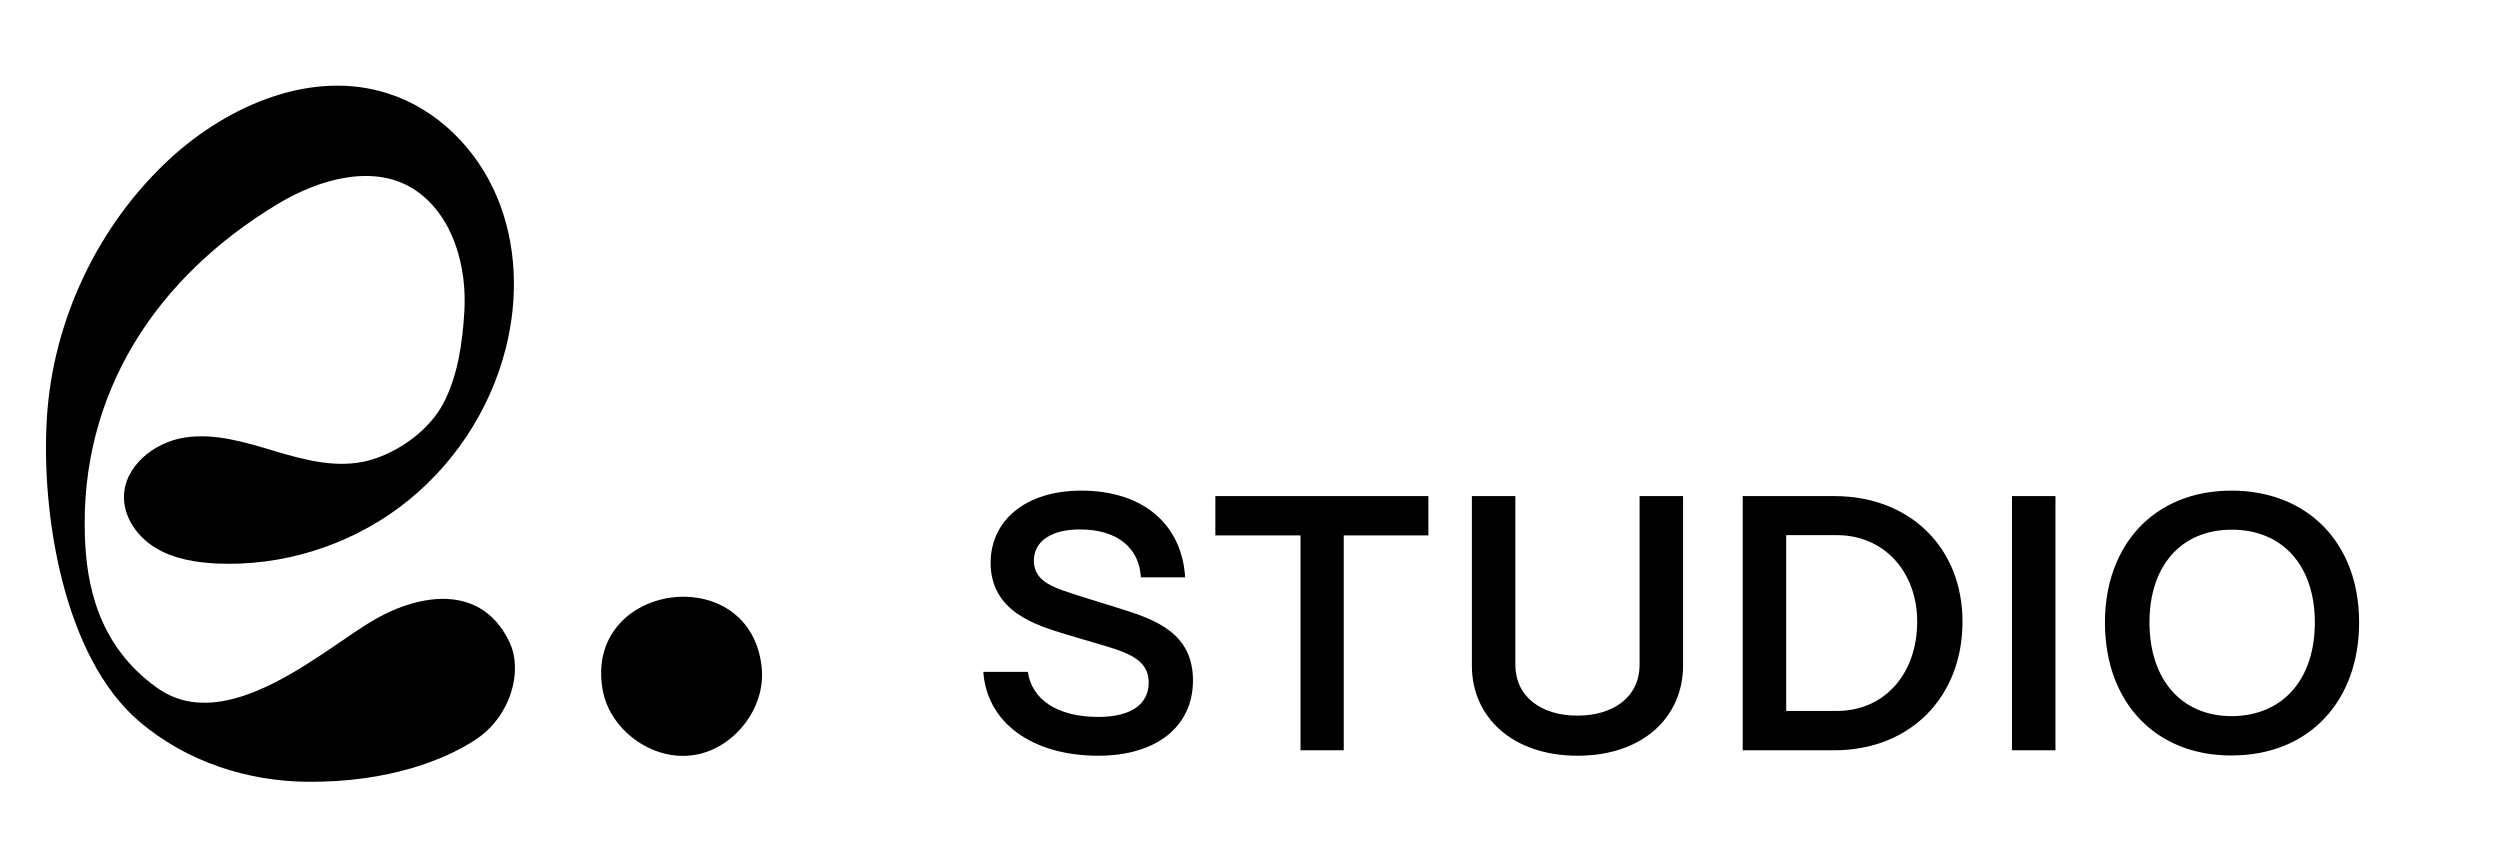
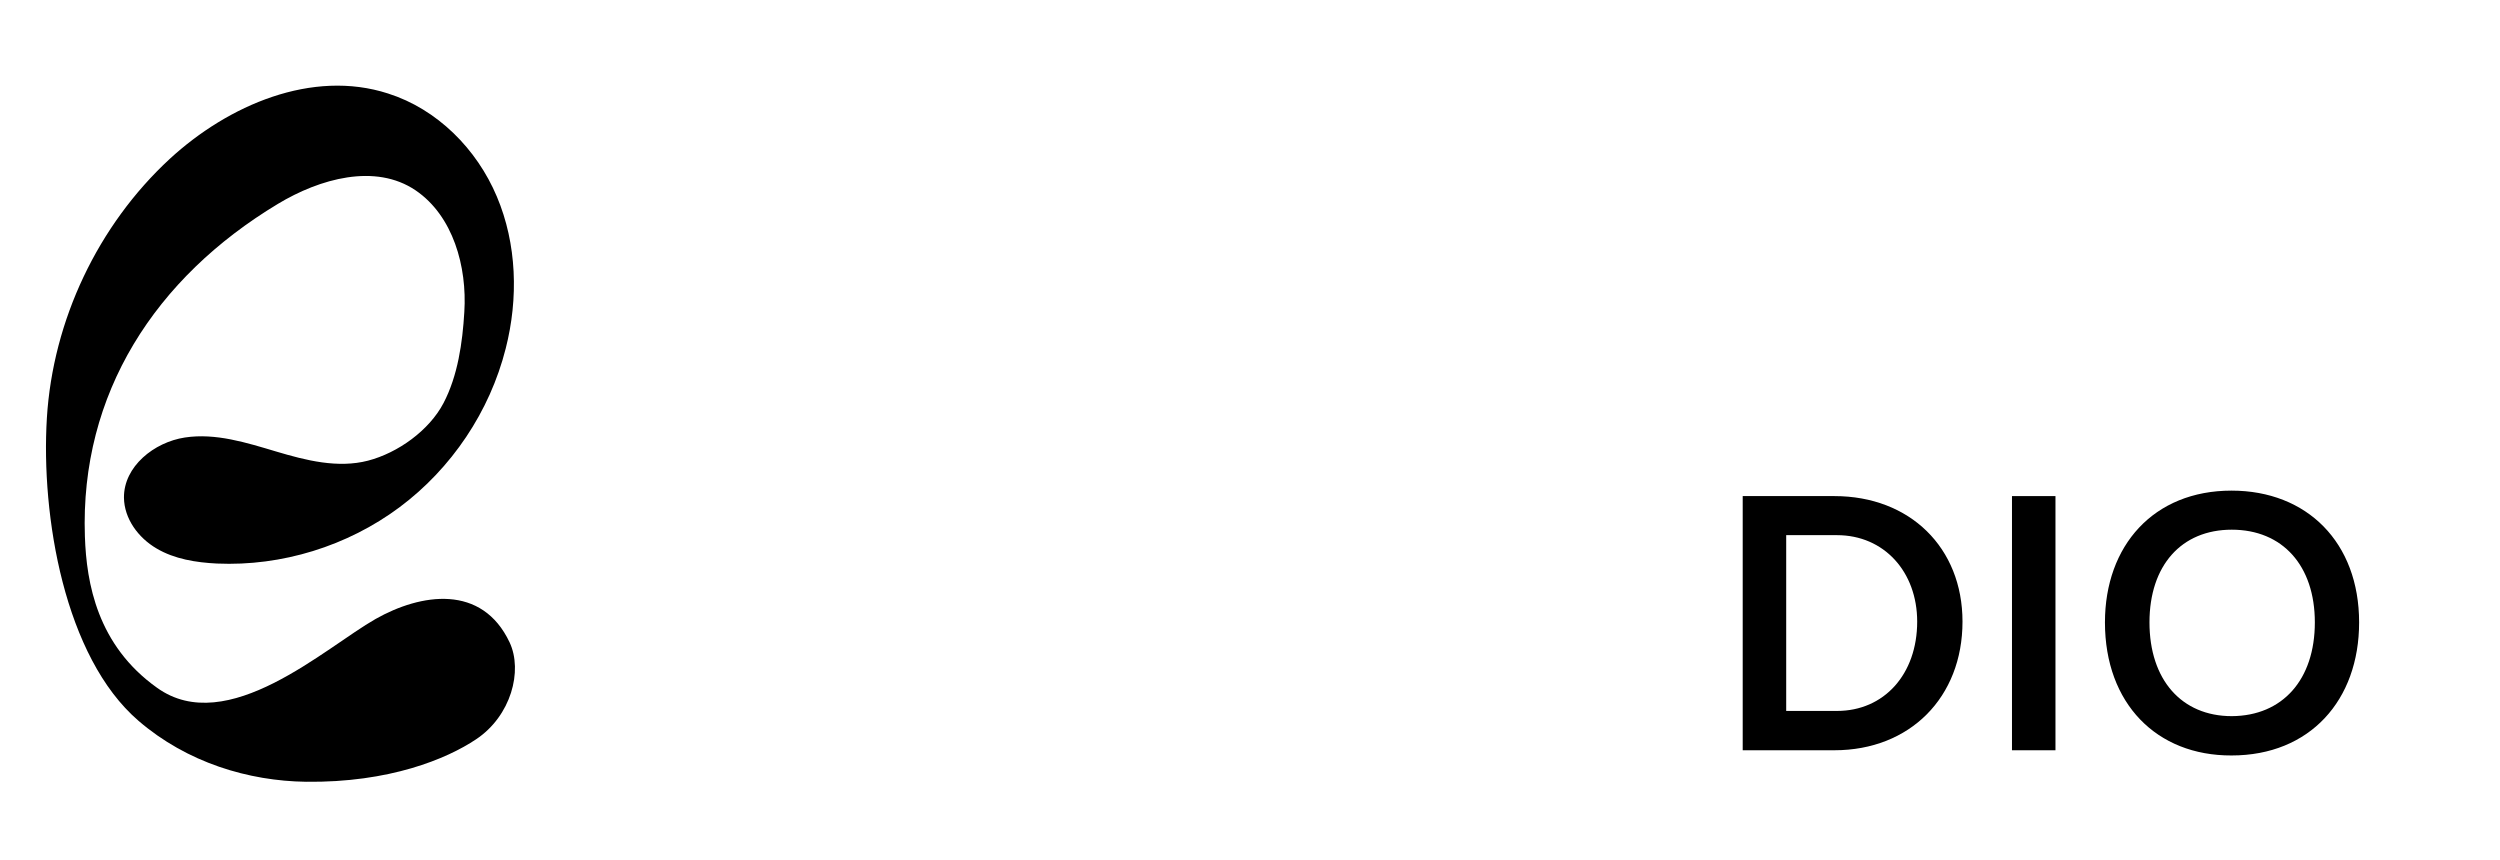
<svg xmlns="http://www.w3.org/2000/svg" version="1.1" id="Ebene_1" x="0px" y="0px" viewBox="0 0 960 330.4" style="enable-background:new 0 0 960 330.4;" xml:space="preserve">
  <style type="text/css">
	.st0{enable-background:new    ;}
</style>
  <g>
    <g>
      <path d="M182.8,283.9c13.5-9,18-26.3,12.9-37.2c-10.6-22.5-34-18.9-51.5-9c-19.2,10.9-56.9,45.8-83.9,26.4    C37.4,247.8,33.2,224,32.6,206c-1.9-54.9,27.1-99.4,74.1-127.7c16.1-9.7,37.4-15.7,52.9-5.2c14.4,9.8,19.8,29.3,18.7,46.7    c-0.7,11.8-2.5,24.5-8,35s-17.5,19.1-29,22.1c-11.6,3-23.8-0.1-35.2-3.5S82.8,166.2,71,168s-23.5,11.1-23.4,23.1    c0.1,8.1,5.5,15.4,12.5,19.5c6.9,4.1,15.2,5.4,23.2,5.8c24.9,1.1,50.1-6.7,70.1-21.6c20-14.9,34.7-36.8,40.8-61    c4.9-19.2,4.3-40.1-3.4-58.3c-7.7-18.3-22.9-33.6-41.8-39.6c-29.1-9.4-61.3,4.4-83.8,25.1C37.6,86.5,20.3,123,18,160.5    s6.7,91.8,35.2,116.3c18.7,16.1,42.3,23.1,64.3,23.4C149.5,300.6,171.6,291.4,182.8,283.9z" />
-       <path d="M231.4,264.8c2.7,15.5,19,27.4,34.6,25.2c15.6-2.1,28.1-17.9,26.5-33.6C288.3,214.8,224.2,223.4,231.4,264.8z" />
    </g>
    <g>
      <g class="st0">
-         <path d="M377.6,258h17.1c1.5,10.6,11.3,17.3,27,17.3c12.7,0,19.4-4.9,19.4-13.2c0-7.7-6-10.8-15.5-13.7l-15.9-4.7     c-11.4-3.5-29.3-8.5-29.3-27.6c0-16.1,13.3-27.7,34.8-27.7c23.5,0,38.6,12.7,39.9,33.3h-17c-0.6-11-8.7-18.4-23.4-18.4     c-10.8,0-17.7,4.4-17.7,12c0,8.5,8.5,10.6,18,13.7l14.8,4.6c13.8,4.3,28.3,9.4,28.3,27.7c0,17.7-14.1,28.9-36.3,28.9     C396.1,290.2,378.9,277.3,377.6,258z" />
-         <path d="M499.4,288.1v-82.5h-32.7v-15.1h81.8v15.1h-32.5v82.5H499.4z" />
-         <path d="M565.2,255.6v-65.1h16.7v64.7c0,12.5,10.1,19.6,23.8,19.6c13.8,0,23.9-7.1,23.9-19.6v-64.7h16.7v65.1     c0,19.5-15.2,34.6-40.5,34.6C580.8,290.2,565.2,275.4,565.2,255.6z" />
        <path d="M669.2,288.1v-97.6h35.2c29,0,49.2,19.8,49.2,48.2c0,29.1-20.2,49.4-49.2,49.4H669.2L669.2,288.1z M685.9,273h19.5     c18.1,0,30.8-14.1,30.8-34.3c0-19.1-12.7-33.2-30.8-33.2h-19.5V273z" />
        <path d="M772.6,288.1v-97.6h16.7v97.6H772.6z" />
        <path d="M808.3,239c0-29.5,18.7-50.6,48.6-50.6c29,0,49,19.9,49,50.6c0,29.9-18.9,51.1-49,51.1     C828.1,290.2,808.3,270.1,808.3,239z M888.9,239c0-21.8-12.4-35.6-31.9-35.6c-19.4,0-31.6,13.8-31.6,35.6c0,22,12.3,36,31.6,36     C876.5,274.9,888.9,261,888.9,239z" />
      </g>
    </g>
  </g>
</svg>